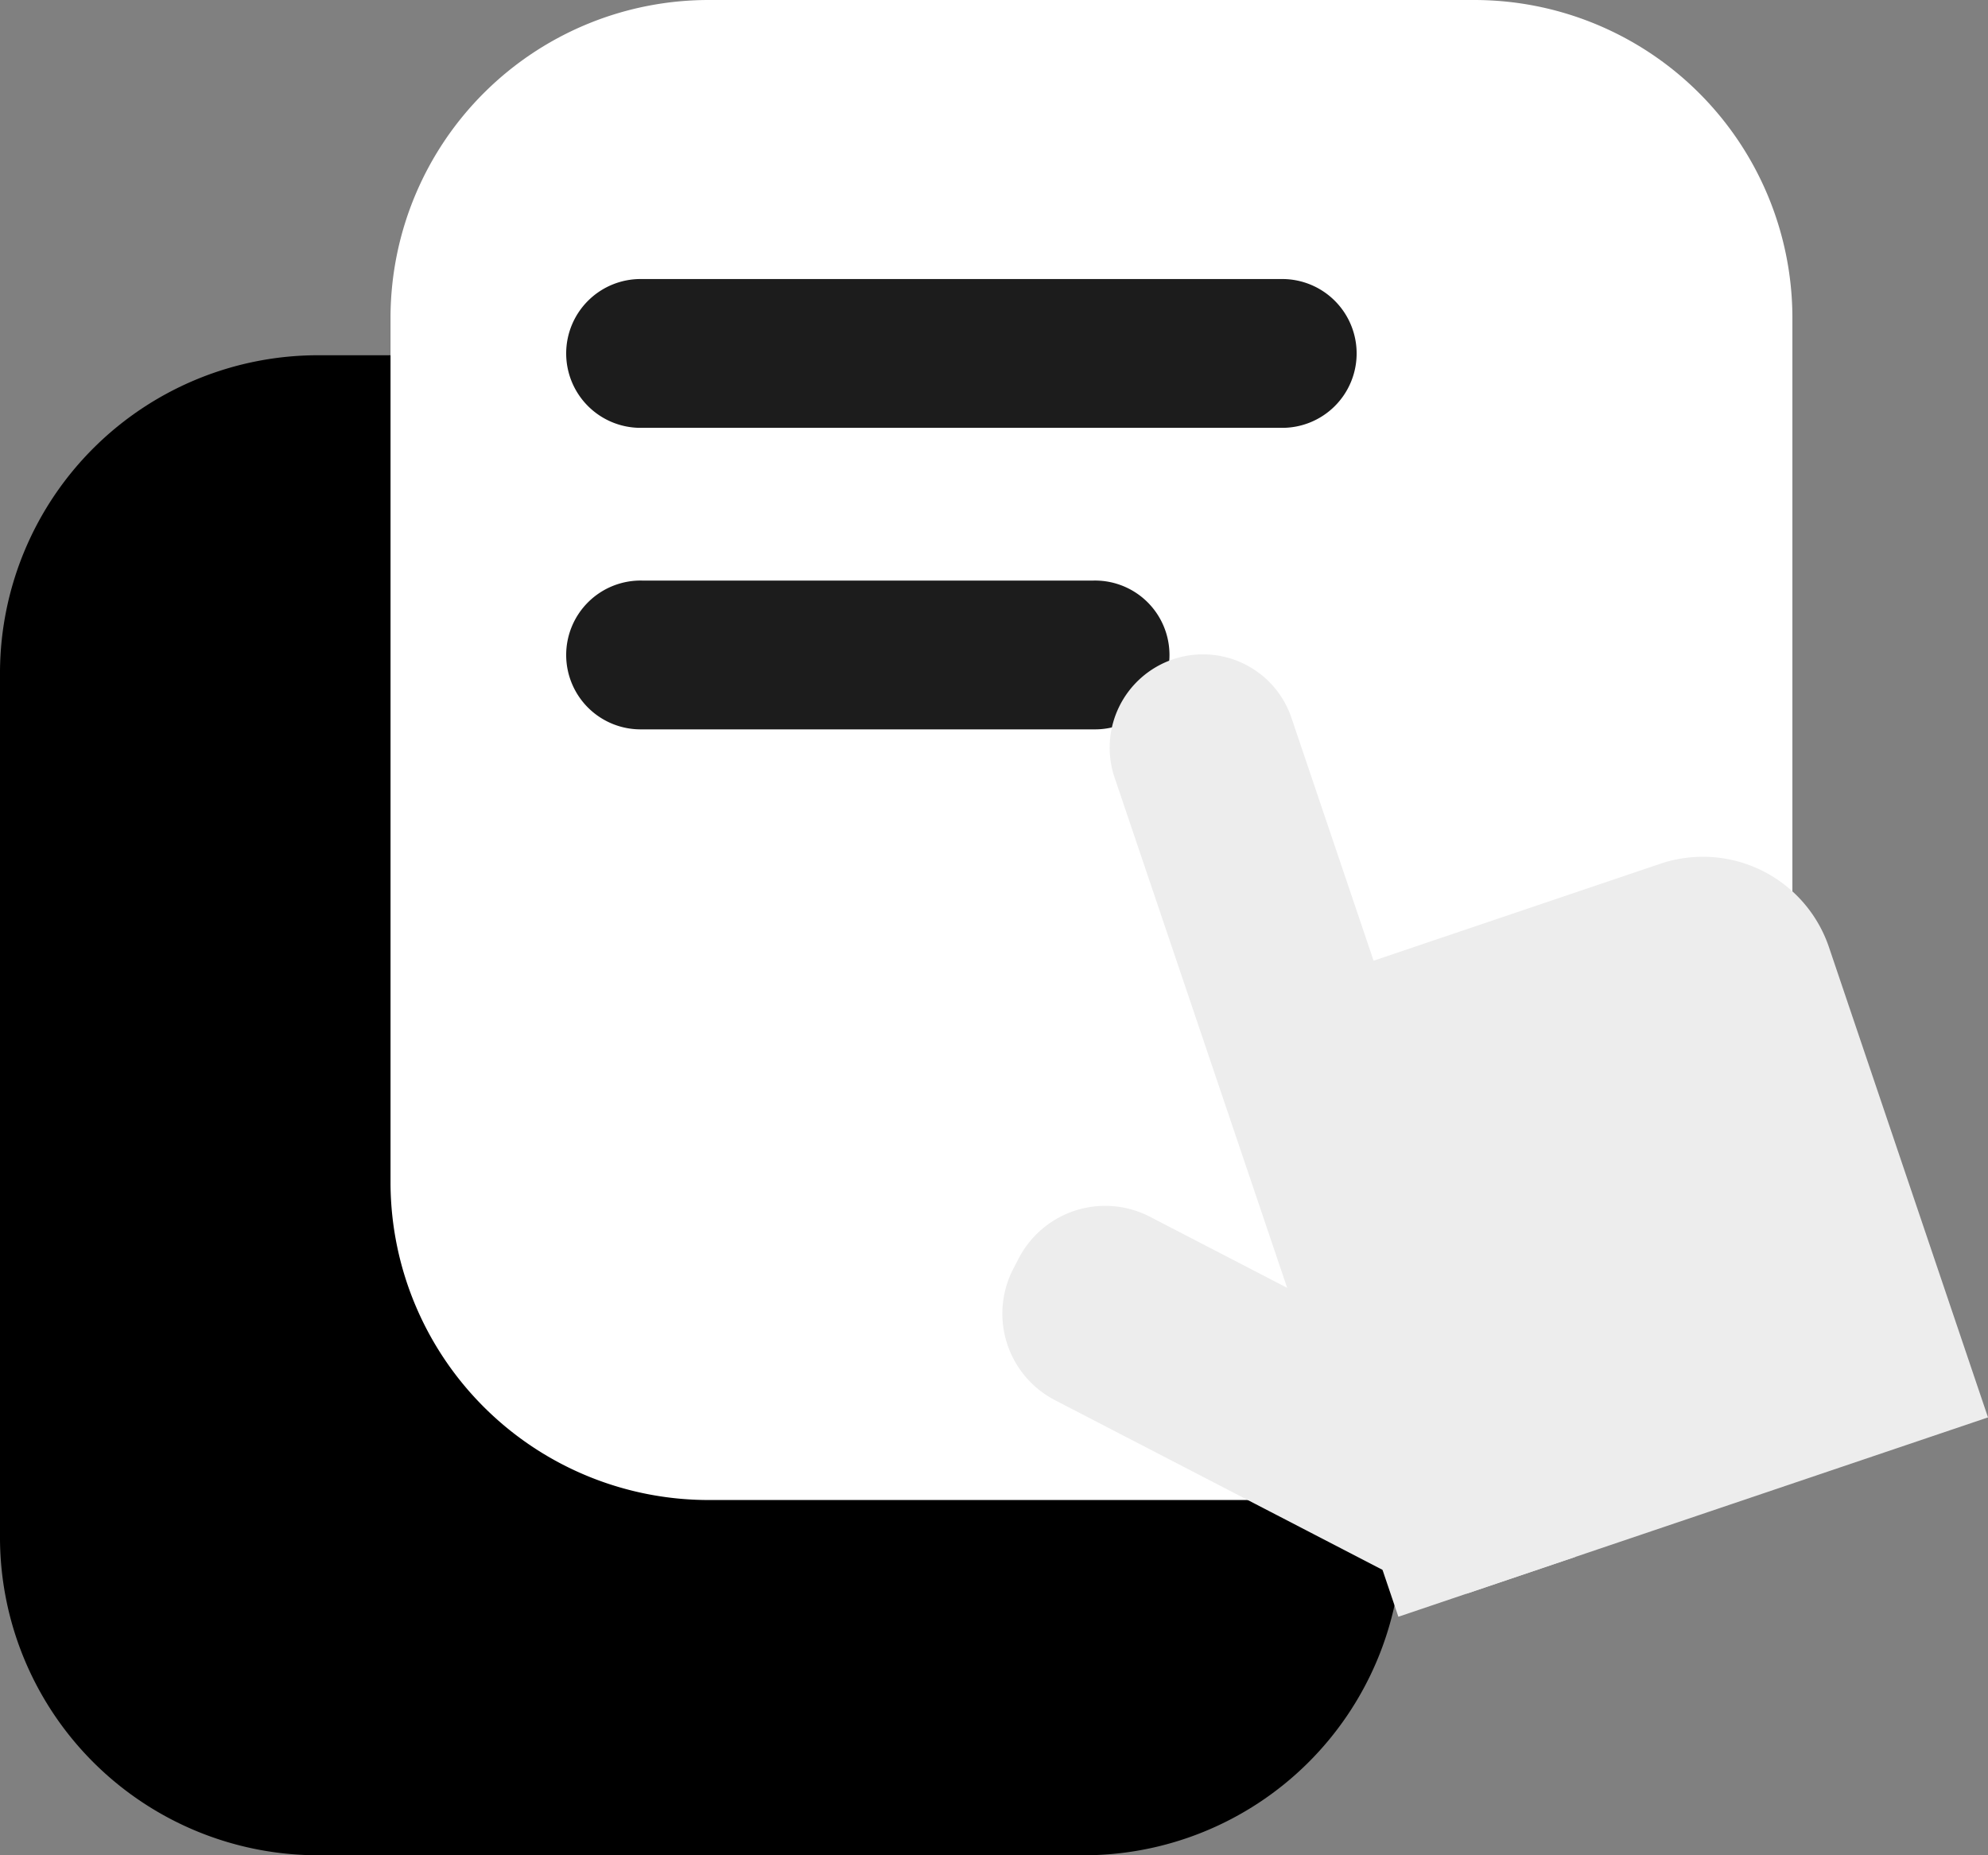
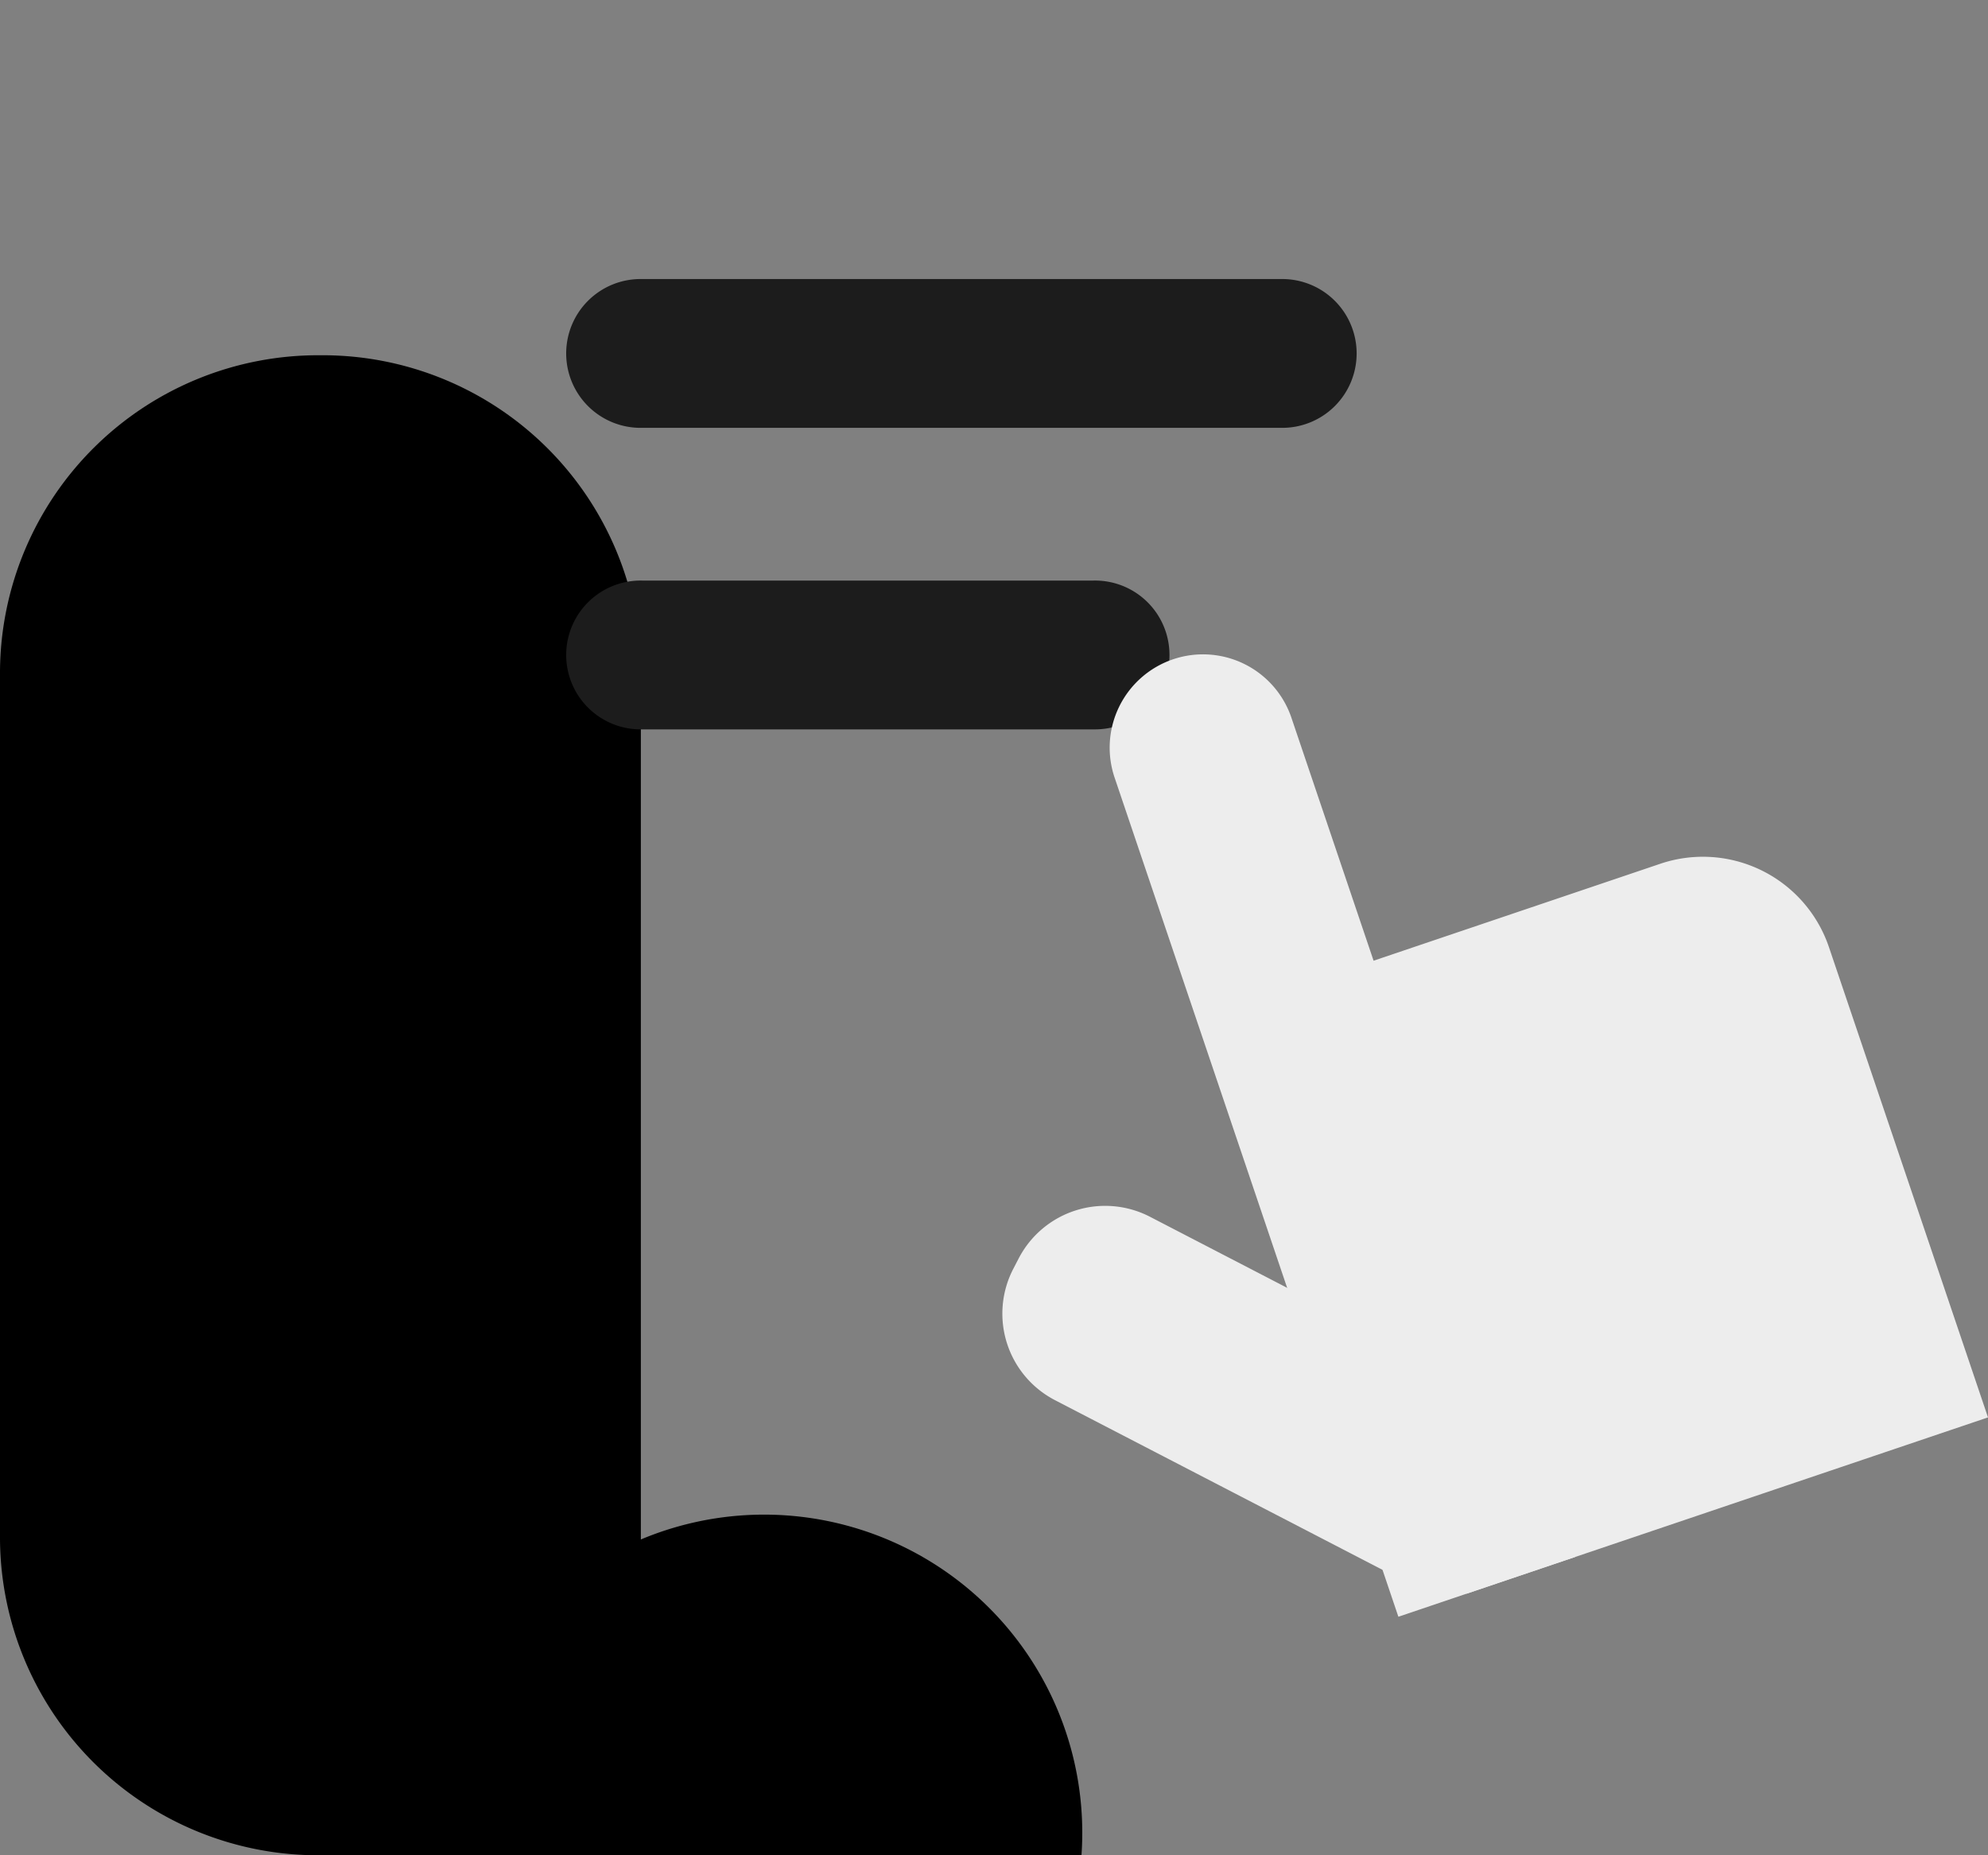
<svg xmlns="http://www.w3.org/2000/svg" id="Group_399" data-name="Group 399" width="150" height="140" viewBox="0 0 150 140">
  <rect x="0" y="0" width="150" height="140" fill="#808080" stroke="none" />
  <defs>
    <clipPath id="clip-path">
      <rect id="Rectangle_525" data-name="Rectangle 525" width="150" height="140" fill="none" />
    </clipPath>
    <clipPath id="clip-path-2">
-       <rect id="Rectangle_526" data-name="Rectangle 526" width="105.138" height="114.149" rx="52.569" fill="none" />
-     </clipPath>
+       </clipPath>
  </defs>
  <g id="Group_396" data-name="Group 396">
    <g id="Group_395" data-name="Group 395" clip-path="url(#clip-path)">
-       <path id="Path_572" data-name="Path 572" d="M81.6,176.572H24.177A24.005,24.005,0,0,1,0,152.742V87.21A24.005,24.005,0,0,1,24.177,63.38H81.6a24.006,24.006,0,0,1,24.177,23.83v65.532A24.006,24.006,0,0,1,81.6,176.572" transform="translate(0 -36.572)" />
-       <path id="Path_573" data-name="Path 573" d="M150.261,113.191H92.84a24.005,24.005,0,0,1-24.177-23.83V23.829A24.005,24.005,0,0,1,92.84,0h57.421a24.005,24.005,0,0,1,24.177,23.83V89.361a24.005,24.005,0,0,1-24.177,23.83" transform="translate(-39.197 0.001)" fill="#fff" />
+       <path id="Path_572" data-name="Path 572" d="M81.6,176.572H24.177A24.005,24.005,0,0,1,0,152.742V87.21A24.005,24.005,0,0,1,24.177,63.38a24.006,24.006,0,0,1,24.177,23.83v65.532A24.006,24.006,0,0,1,81.6,176.572" transform="translate(0 -36.572)" />
      <path id="Path_574" data-name="Path 574" d="M153.494,61.011H105.3a5.615,5.615,0,1,1,0-11.228h48.2a5.615,5.615,0,1,1,0,11.228" transform="translate(-56.859 -28.726)" fill="#1c1c1c" />
      <path id="Path_575" data-name="Path 575" d="M139.376,114.8H105.3a5.615,5.615,0,1,1,0-11.228h34.078a5.615,5.615,0,1,1,0,11.228" transform="translate(-56.859 -59.762)" fill="#1c1c1c" />
      <path id="Path_576" data-name="Path 576" d="M229.326,183.964l-13.343,4.512-21.388-63.254a7.043,7.043,0,1,1,13.343-4.512Z" transform="translate(-110.472 -66.475)" fill="#ededed" />
      <path id="Path_577" data-name="Path 577" d="M216.993,237.328l-.613.626a7.351,7.351,0,0,1-10.4.11l-19.716-19.3a7.351,7.351,0,0,1-.11-10.4l.613-.626a7.352,7.352,0,0,1,10.4-.11l19.716,19.3a7.351,7.351,0,0,1,.11,10.4" transform="translate(-162.483 -49.089) rotate(-17)" fill="#ededed" />
      <path id="Path_578" data-name="Path 578" d="M276.185,193.871l-39.348,13.305-15.214-44.994,29.835-10.088a10.041,10.041,0,0,1,12.729,6.3Z" transform="translate(-126.185 -86.913)" fill="#ededed" />
    </g>
  </g>
</svg>